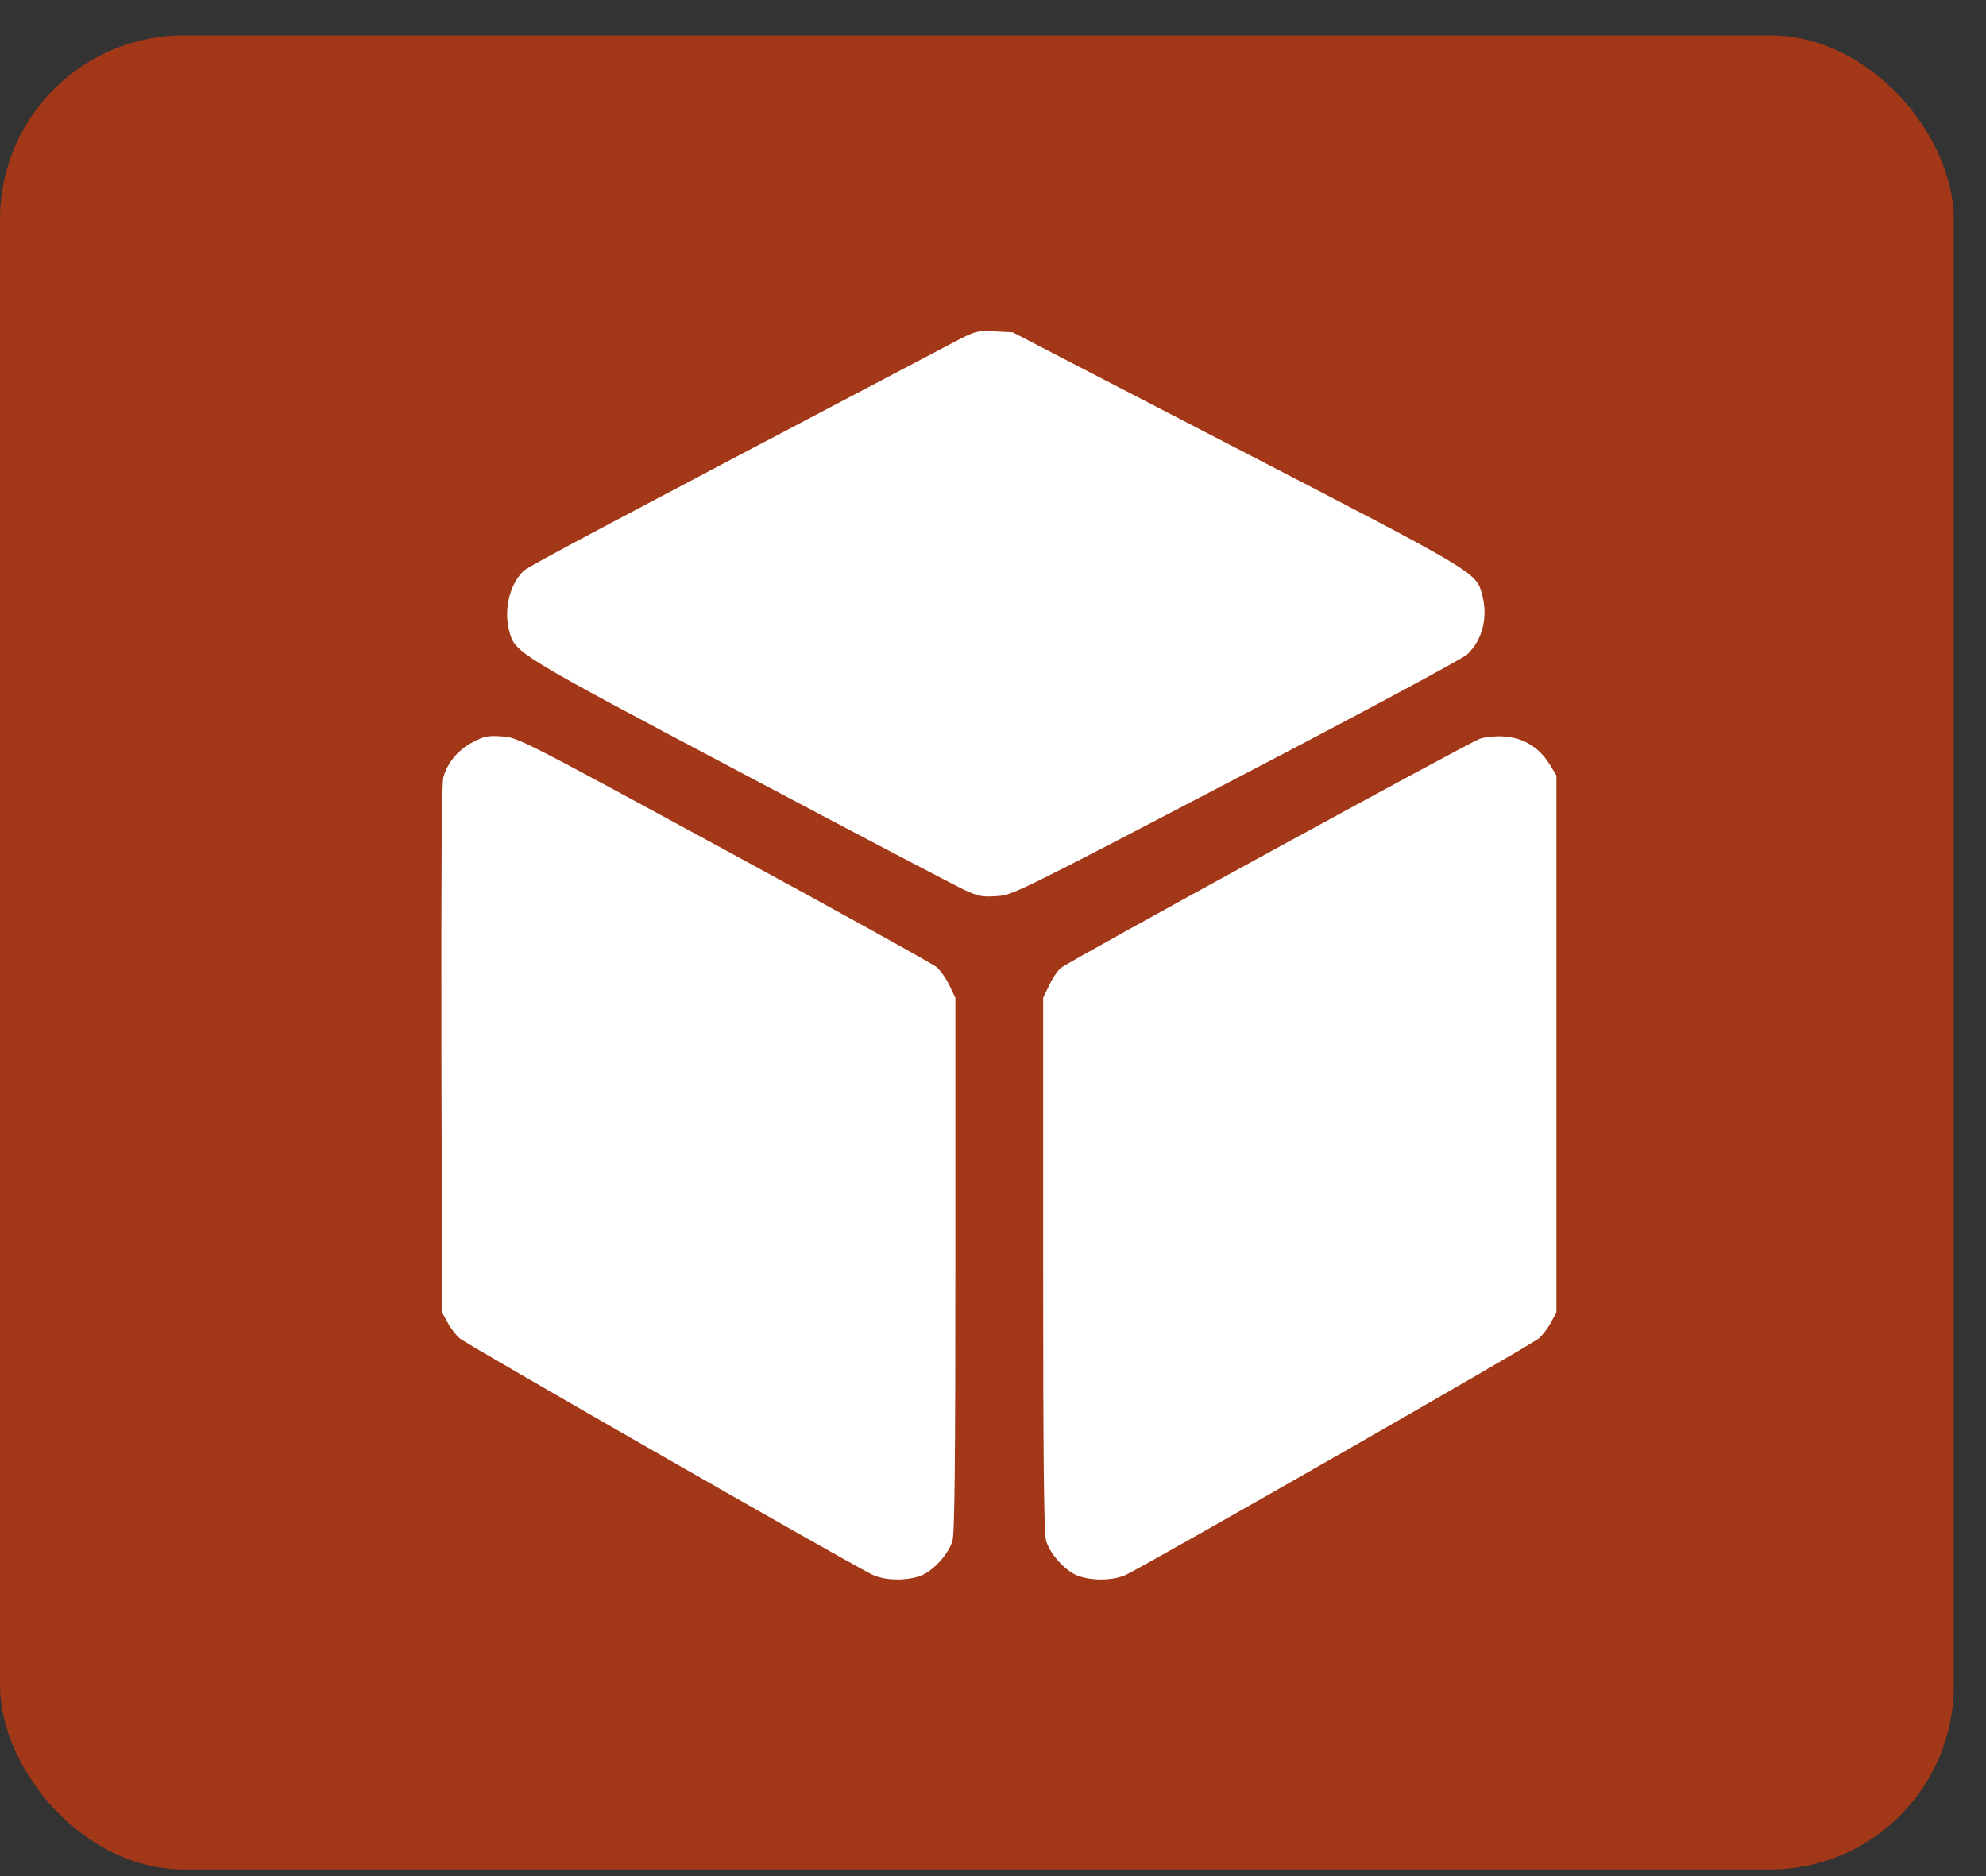
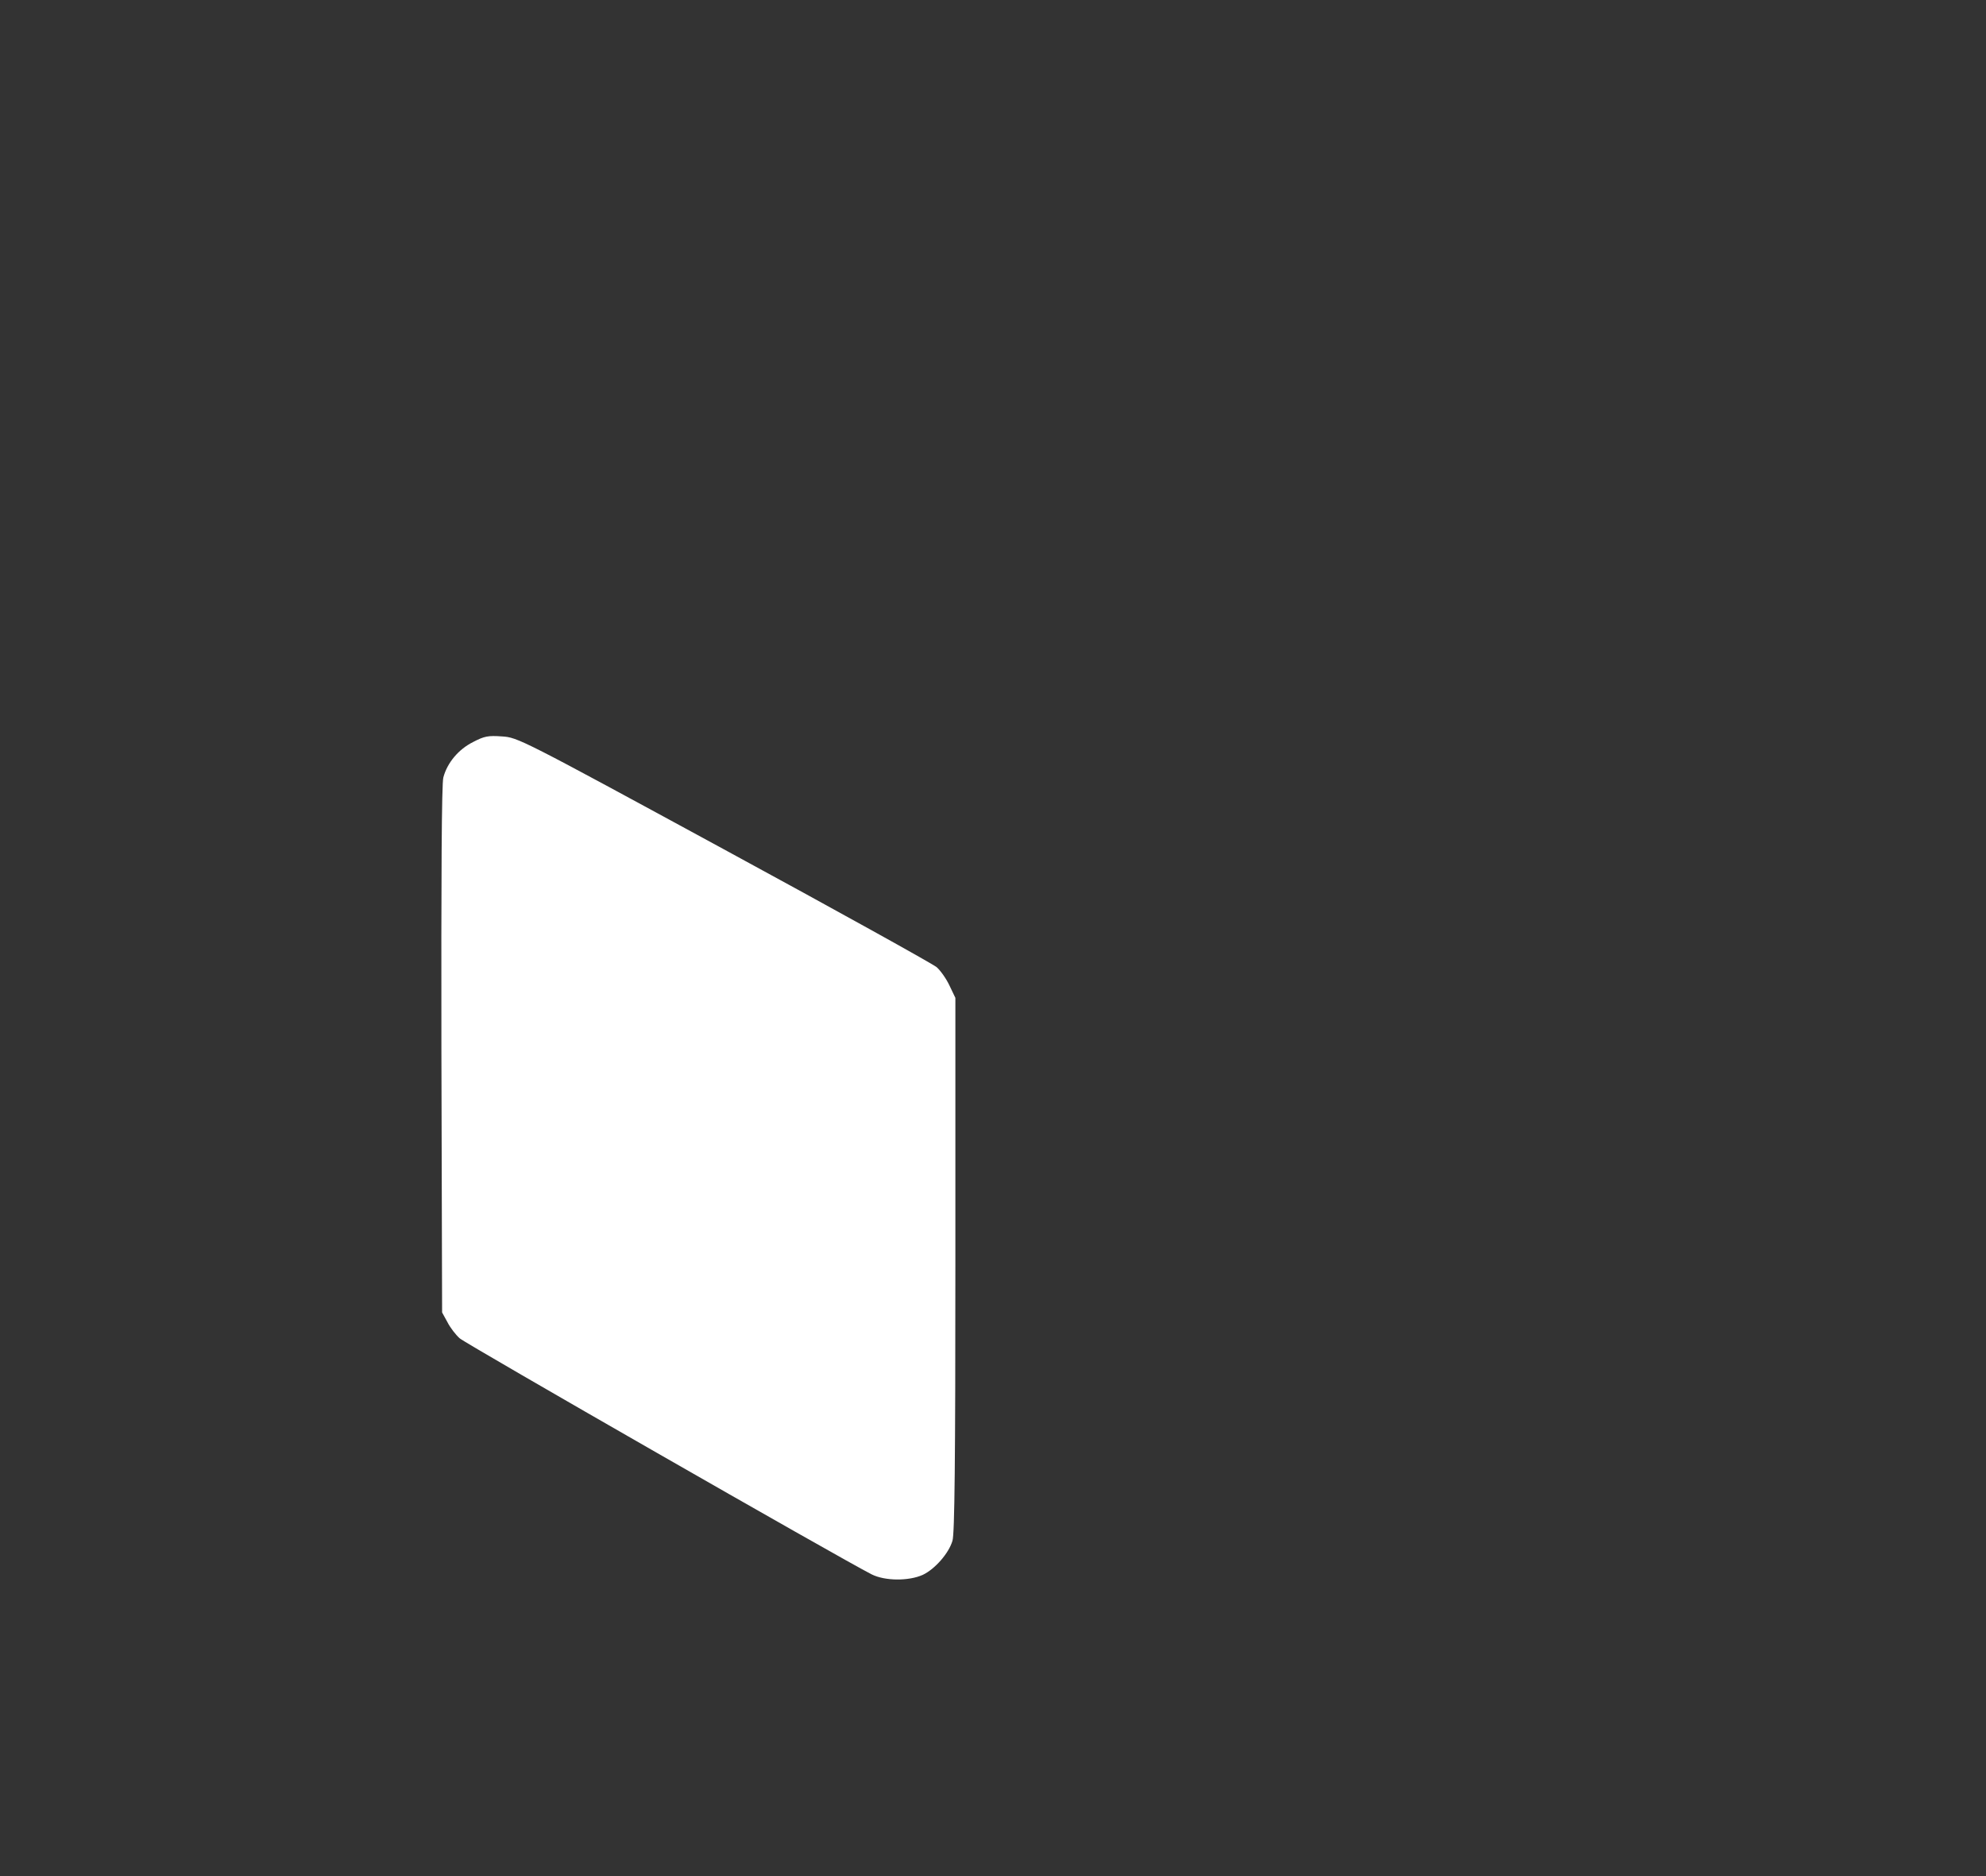
<svg xmlns="http://www.w3.org/2000/svg" width="54" height="51" viewBox="0 0 54 51" fill="none">
  <rect x="0" y="0" width="54" height="51" fill="#333333" stroke="none" />
-   <rect y="0.961" width="53.125" height="49.86" rx="5" fill="#A23817" />
-   <path d="M25.944 9.298C16.503 14.264 14.388 15.384 14.249 15.51C13.858 15.868 13.686 16.584 13.851 17.174C14.011 17.751 14.077 17.791 20.143 21C23.259 22.651 25.997 24.089 26.229 24.195C26.594 24.361 26.7 24.388 27.091 24.361C27.529 24.335 27.602 24.302 33.602 21.166C37.135 19.323 39.761 17.91 39.893 17.791C40.318 17.387 40.47 16.764 40.291 16.134C40.132 15.557 40.099 15.537 33.602 12.176L27.535 9.033L27.038 9.007C26.554 8.987 26.528 8.993 25.944 9.298Z" fill="white" />
  <path d="M12.864 20.171C12.466 20.37 12.161 20.735 12.055 21.133C12.008 21.292 11.995 23.844 12.002 28.531L12.021 35.678L12.167 35.944C12.24 36.089 12.393 36.288 12.499 36.381C12.658 36.527 22.875 42.381 23.703 42.799C24.061 42.978 24.704 42.984 25.089 42.812C25.414 42.66 25.798 42.229 25.898 41.884C25.957 41.698 25.977 39.689 25.977 34.379V27.126L25.818 26.794C25.732 26.609 25.573 26.383 25.467 26.291C25.354 26.198 22.748 24.752 19.672 23.082C14.156 20.085 14.077 20.045 13.646 20.019C13.274 19.992 13.168 20.012 12.864 20.171Z" fill="white" />
-   <path d="M40.231 20.085C39.834 20.244 29.007 26.158 28.841 26.317C28.748 26.397 28.609 26.609 28.523 26.794L28.364 27.126V34.379C28.364 39.689 28.384 41.698 28.444 41.884C28.543 42.229 28.927 42.66 29.252 42.812C29.637 42.984 30.28 42.978 30.638 42.799C31.487 42.368 41.69 36.534 41.842 36.381C41.949 36.288 42.101 36.089 42.174 35.944L42.32 35.678V28.379V21.079L42.121 20.755C41.836 20.304 41.398 20.045 40.868 20.019C40.636 20.006 40.364 20.039 40.231 20.085Z" fill="white" />
</svg>